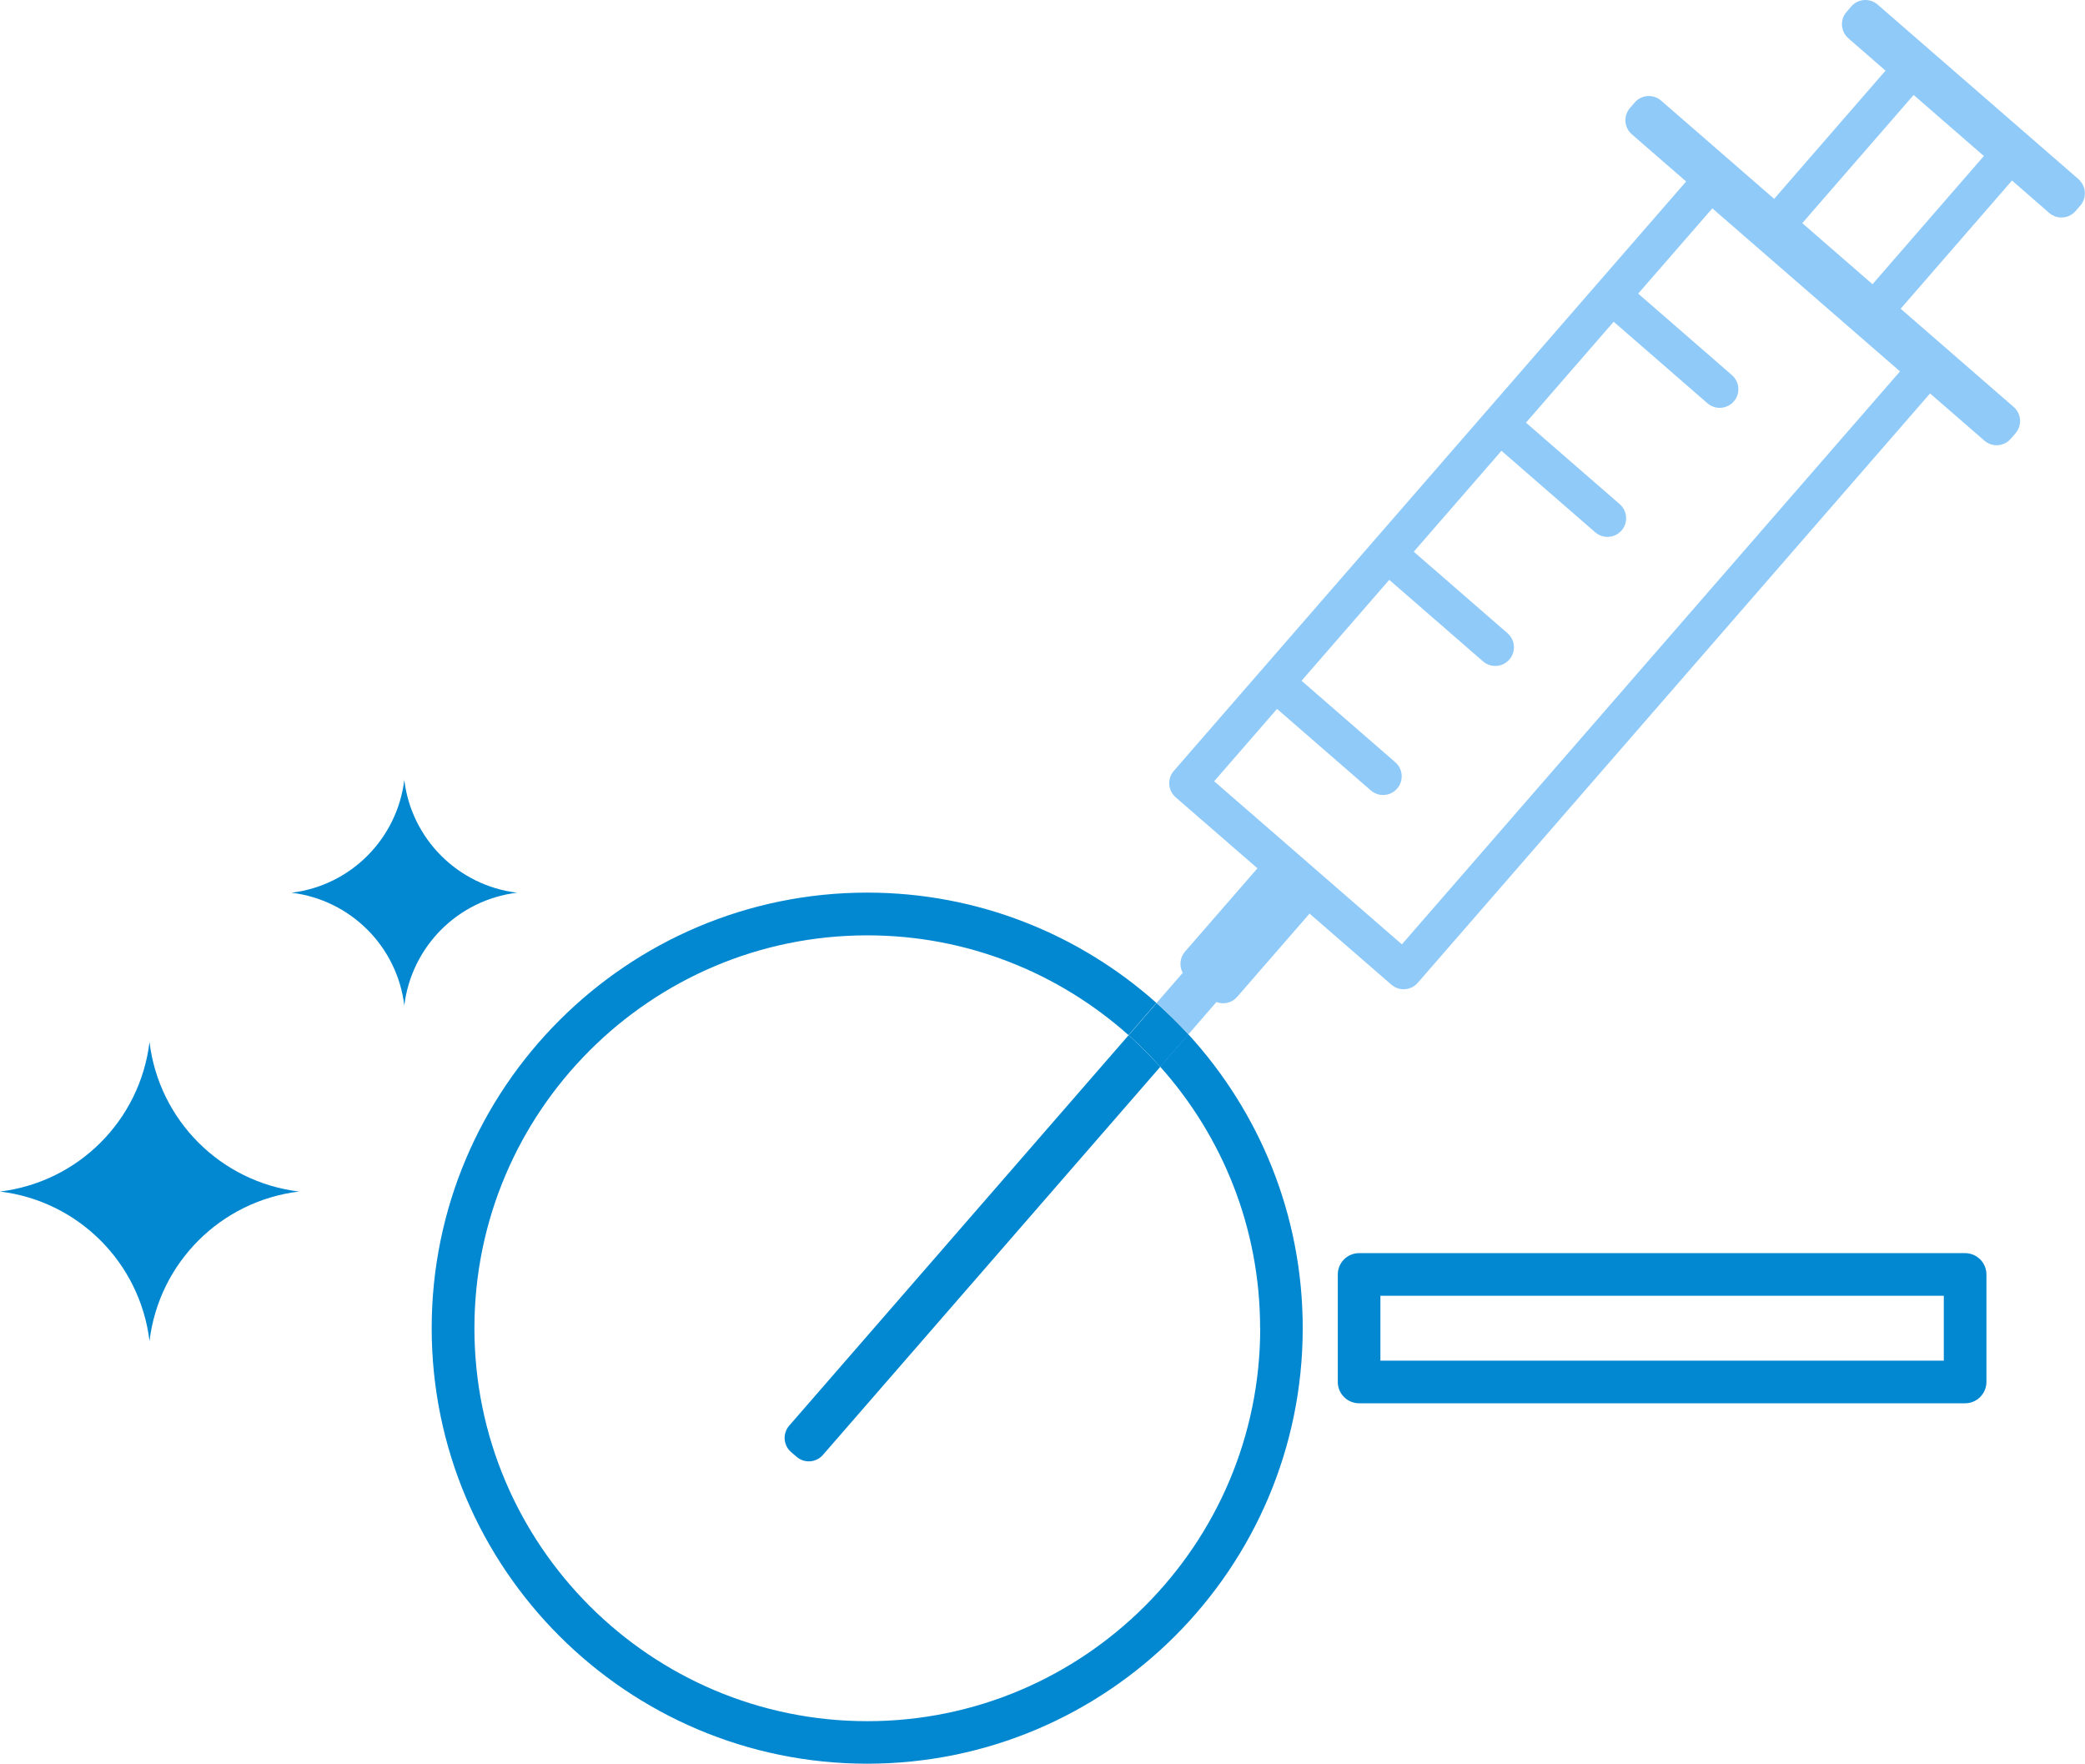
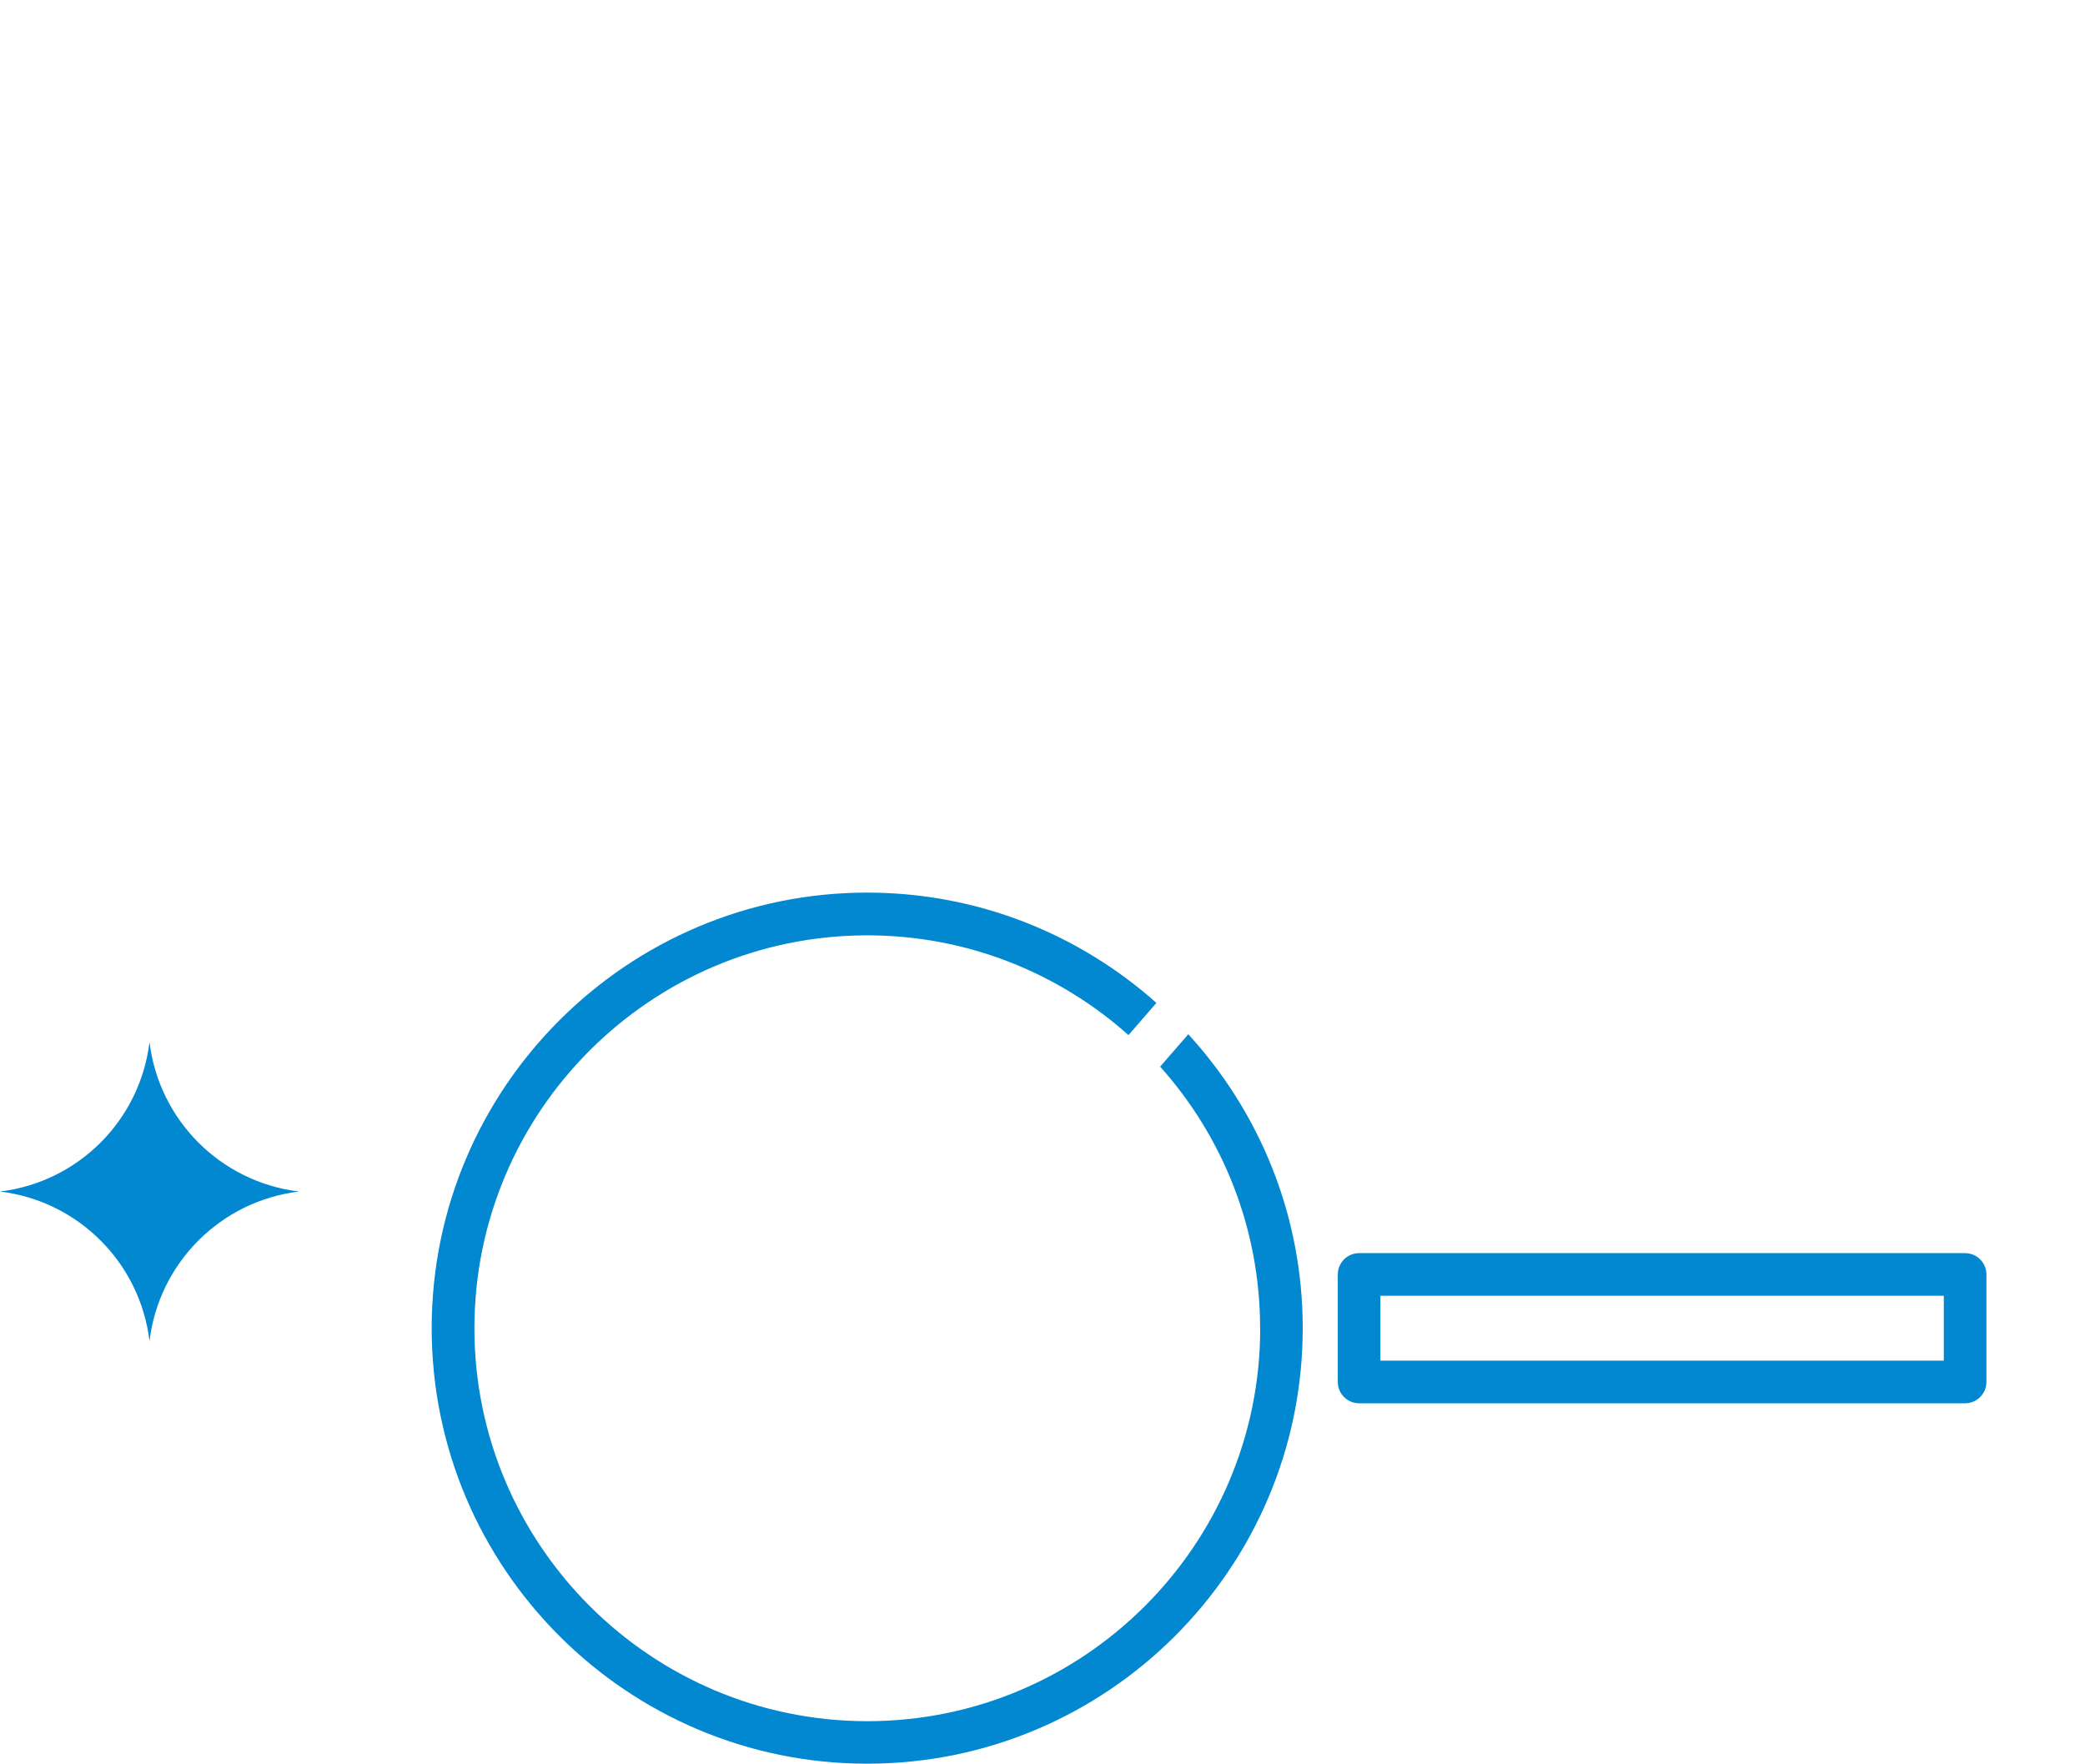
<svg xmlns="http://www.w3.org/2000/svg" id="Capa_2" viewBox="0 0 195.66 165.51">
  <defs>
    <style>.cls-1{fill:#0288d1;}.cls-1,.cls-2,.cls-3{stroke-width:0px;}.cls-2{fill:none;}.cls-3{fill:#90caf9;}</style>
  </defs>
  <g id="Icons">
-     <path class="cls-1" d="m37.94,94.35h0c-.67-5.54-5.04-9.9-10.58-10.58h0s0,0,0,0c5.54-.67,9.9-5.04,10.58-10.58h0s0,0,0,0c.67,5.54,5.04,9.9,10.58,10.58h0s0,0,0,0c-5.54.67-9.9,5.04-10.58,10.58h0Z" />
    <path class="cls-1" d="m14.03,125.84h0C13.14,118.49,7.35,112.7,0,111.81h0s0,0,0,0c7.35-.89,13.14-6.68,14.03-14.03h0s0,0,0,0c.89,7.35,6.68,13.14,14.03,14.03h0s0,0,0,0c-7.35.89-13.14,6.68-14.03,14.03h0Z" />
    <rect class="cls-2" x="166.93" y="13.43" width="15.93" height="8.73" transform="translate(46.72 138.12) rotate(-49)" />
    <rect class="cls-2" x="129.54" y="121.59" width="52.87" height="6.09" />
    <path class="cls-1" d="m118.26,124.64c0,20.33-16.54,36.87-36.87,36.87s-36.87-16.54-36.87-36.87,16.54-36.87,36.87-36.87c9.41,0,17.99,3.55,24.51,9.36l2.62-3.02c-7.22-6.43-16.73-10.35-27.14-10.35-22.53,0-40.87,18.33-40.87,40.87s18.33,40.87,40.87,40.87,40.87-18.33,40.87-40.87c0-10.62-4.07-20.3-10.74-27.58l-2.64,3.04c5.83,6.52,9.38,15.12,9.38,24.54Z" />
    <path class="cls-1" d="m184.41,117.59h-56.87c-1.1,0-2,.9-2,2v10.09c0,1.1.9,2,2,2h56.87c1.1,0,2-.9,2-2v-10.09c0-1.1-.9-2-2-2Zm-2,10.09h-52.87v-6.09h52.87v6.09Z" />
-     <path class="cls-1" d="m74.23,136.25l.52.45c.73.63,1.83.56,2.47-.17l31.66-36.42c-.93-1.04-1.93-2.03-2.97-2.97l-31.85,36.64c-.63.73-.56,1.83.17,2.47Z" />
-     <path class="cls-3" d="m195.06,16.82L176.2.43c-.73-.63-1.83-.56-2.47.17l-.45.52c-.63.73-.56,1.83.17,2.47l3.49,3.04-10.45,12.03-10.61-9.22c-.73-.63-1.83-.56-2.47.17l-.45.52c-.63.73-.56,1.83.17,2.47l5.1,4.43-48.08,55.31c-.63.73-.56,1.83.17,2.47l7.68,6.67-6.8,7.82c-.49.57-.55,1.36-.21,1.99l-2.46,2.83c1.05.93,2.05,1.91,2.99,2.94l2.63-3.03c.67.25,1.44.09,1.94-.48l6.8-7.82,7.68,6.67c.73.63,1.83.56,2.47-.17l48.08-55.31,5.1,4.43c.73.63,1.83.56,2.47-.17l.45-.52c.63-.73.56-1.83-.17-2.47l-10.61-9.22,10.45-12.03,3.49,3.04c.73.63,1.83.56,2.47-.17l.45-.52c.63-.73.56-1.83-.17-2.47Zm-63.51,71.79l-7.68-6.67-2.25-1.96-7.68-6.67,5.9-6.79,8.8,7.65c.73.63,1.83.56,2.47-.17.63-.73.56-1.83-.17-2.47l-8.8-7.65,8.23-9.47,8.8,7.65c.73.63,1.83.56,2.47-.17.63-.73.56-1.83-.17-2.47l-8.8-7.65,8.23-9.47,8.8,7.65c.73.63,1.83.56,2.47-.17.63-.73.56-1.83-.17-2.47l-8.8-7.65,8.23-9.47,8.8,7.65c.73.63,1.83.56,2.47-.17s.56-1.83-.17-2.47l-8.8-7.65,6.96-8,17.61,15.3-46.75,53.77Zm44.17-61.94l-6.59-5.73,10.45-12.03,6.59,5.73-10.45,12.03Z" />
-     <path class="cls-1" d="m108.53,94.12l-2.62,3.02c1.05.93,2.04,1.92,2.97,2.97l2.64-3.04c-.95-1.03-1.95-2.01-2.99-2.94Z" />
  </g>
</svg>